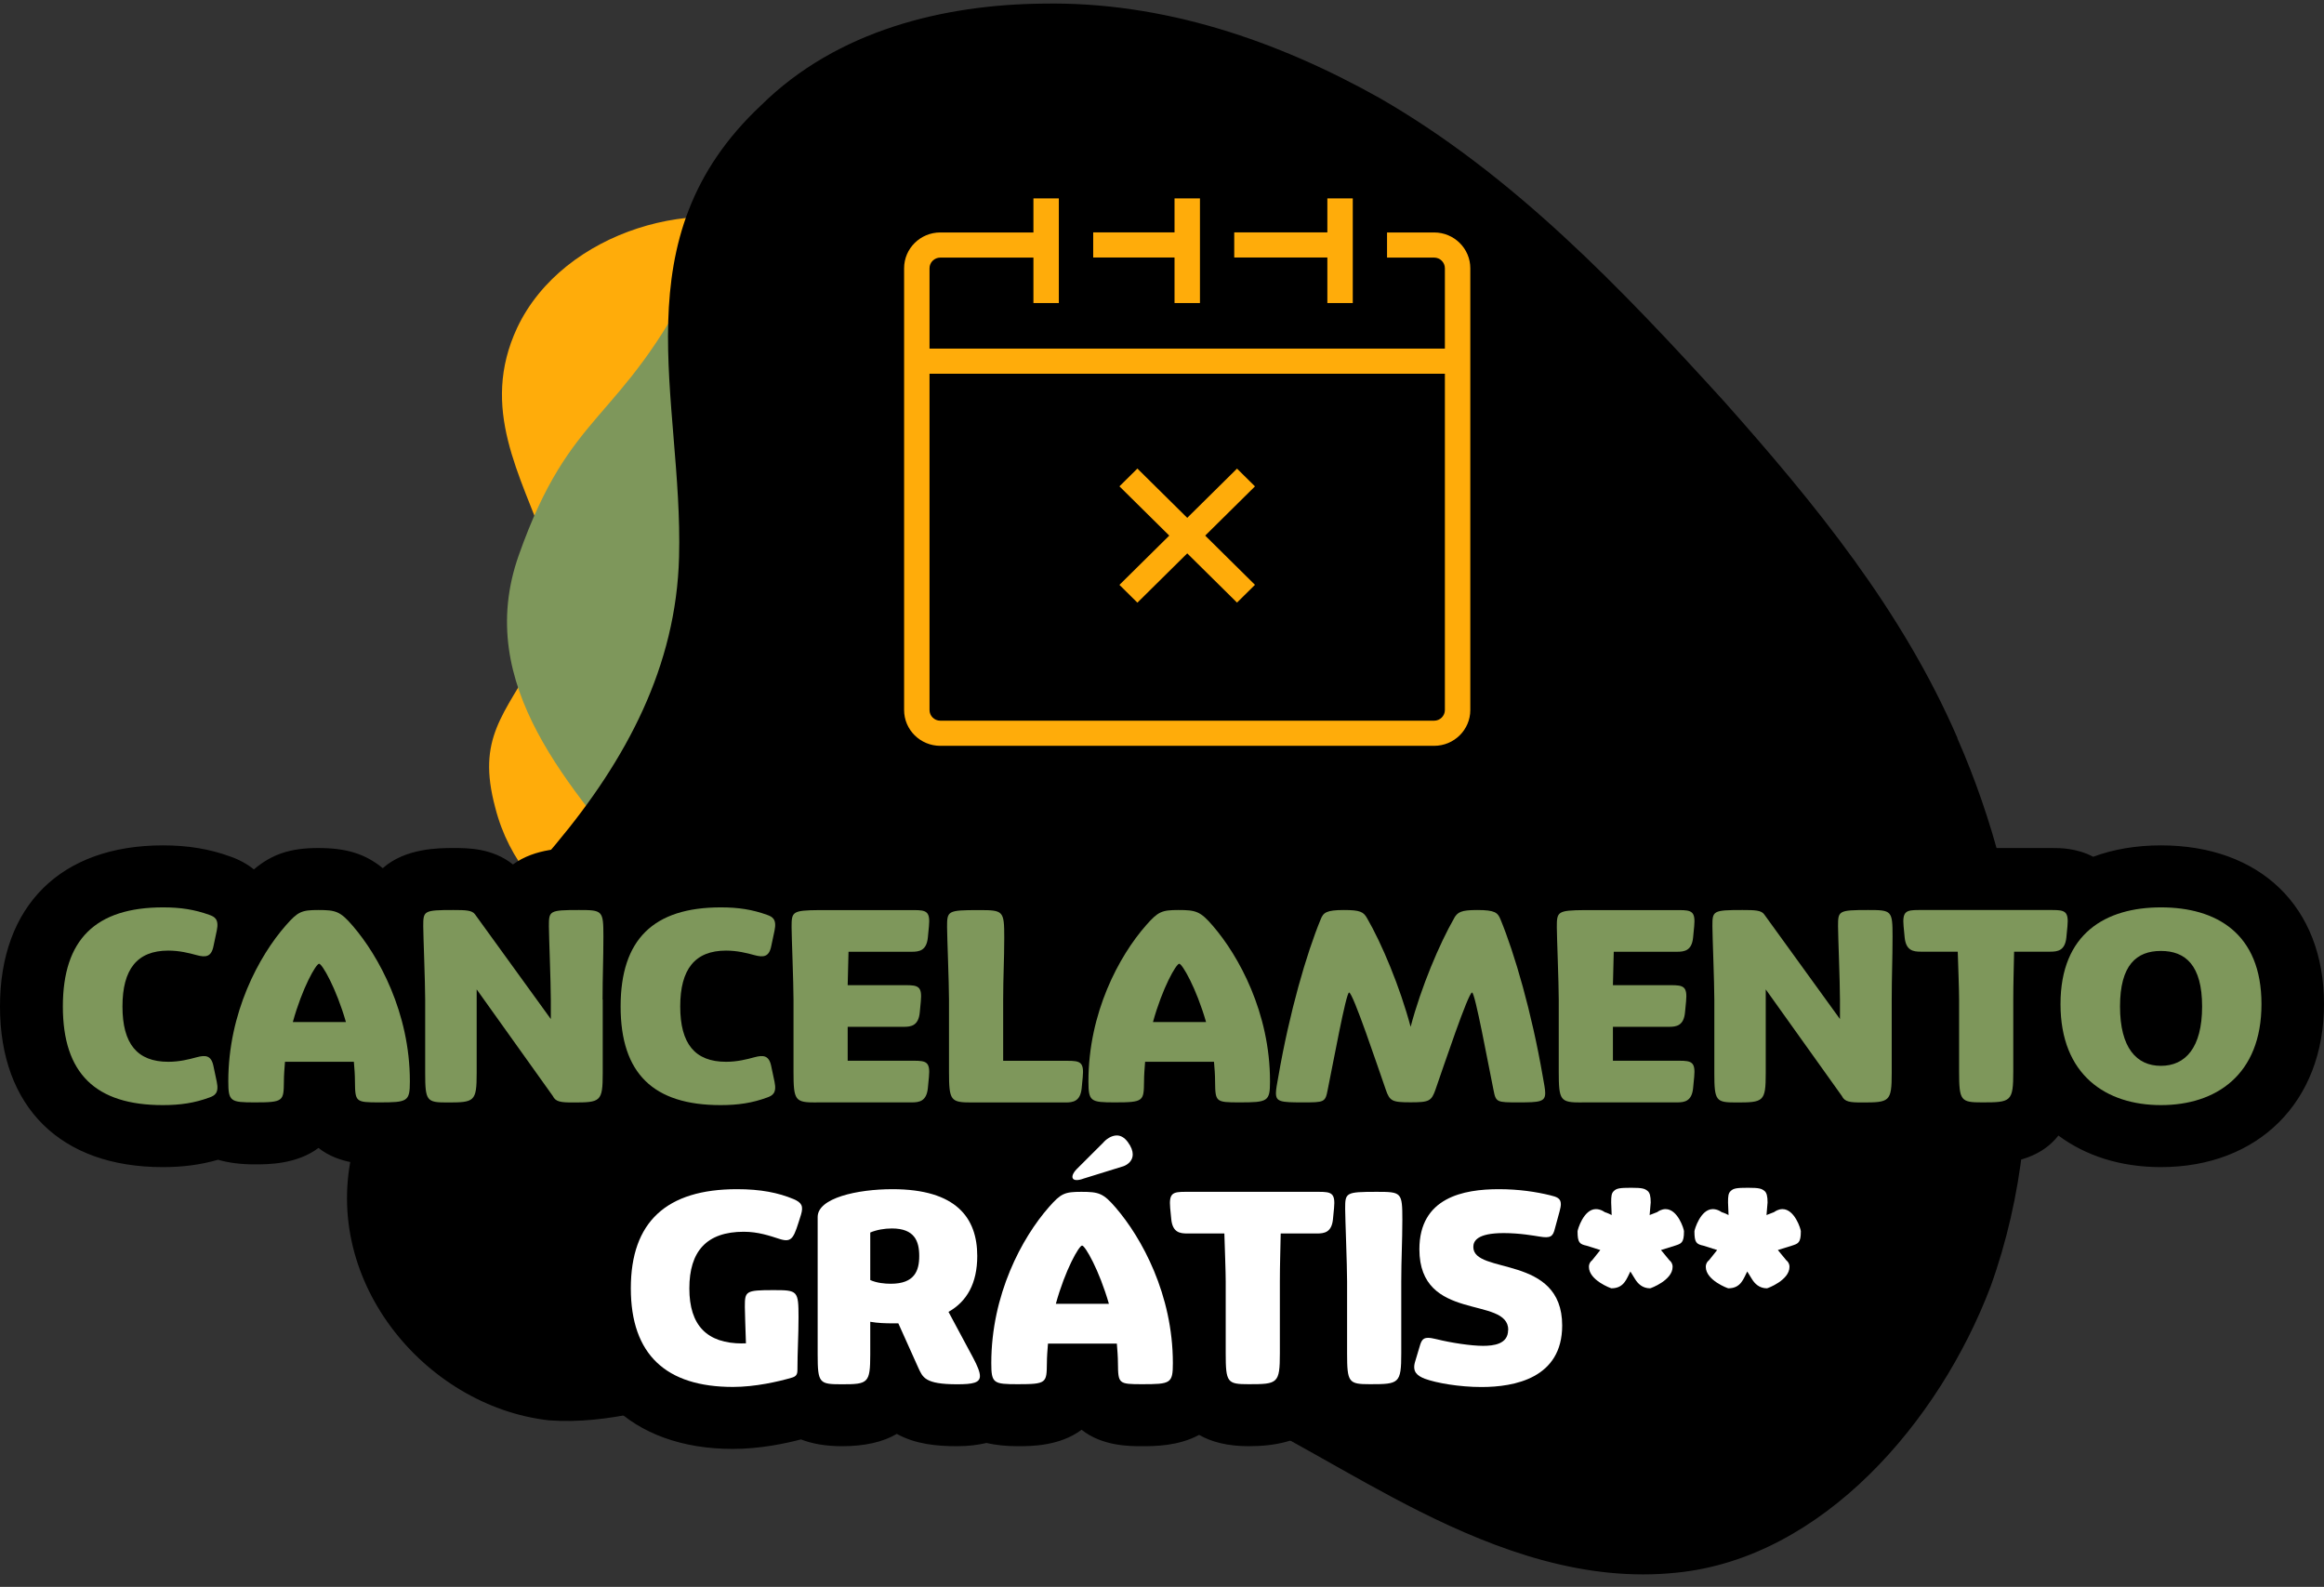
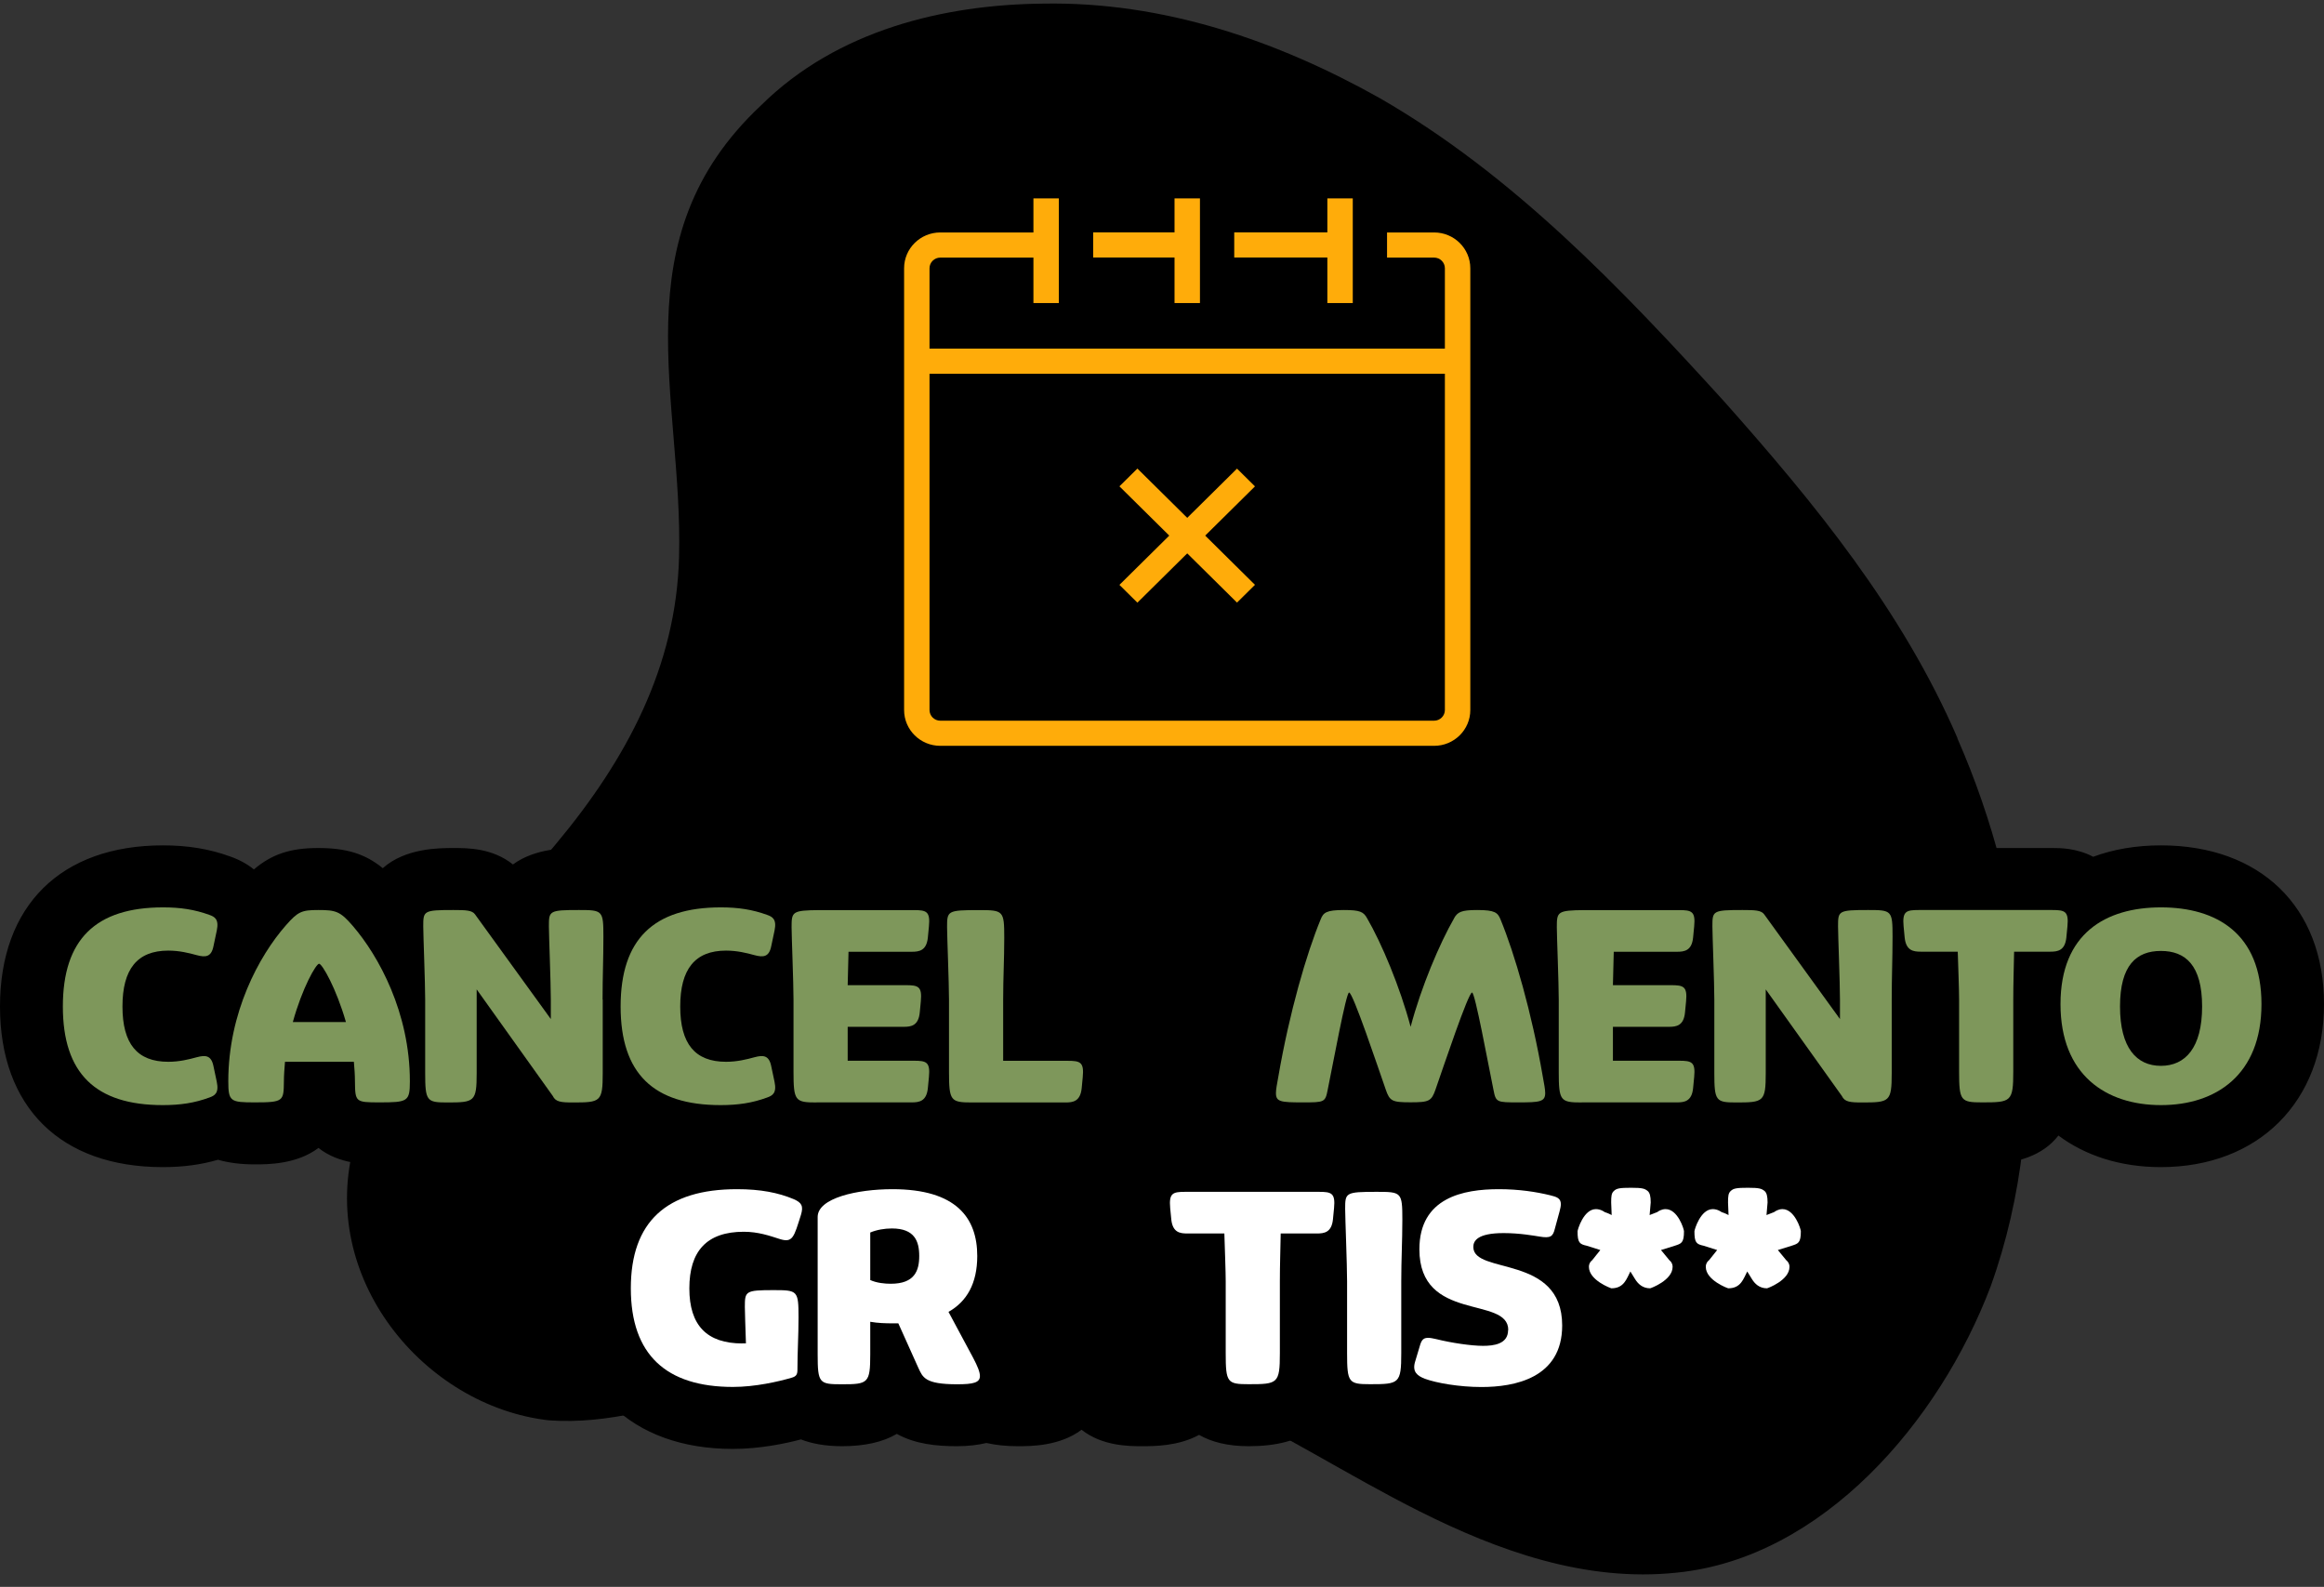
<svg xmlns="http://www.w3.org/2000/svg" width="145" height="99" viewBox="0 0 145 99" fill="none">
  <rect x="0" y="0" width="145" height="99" fill="#333333" stroke="none" />
-   <path d="M44.016 63.409C46.27 65.421 50.745 68.835 50.421 71.702C49.722 78.004 53.551 82.579 57.734 86.695H70.727C72.297 86.695 73.872 86.664 75.447 86.633C76.255 83.972 76.662 81.161 76.923 78.67C77.21 75.905 77.523 73.017 78.889 70.49C81.779 65.106 86.802 61.037 89.822 55.694C92.091 51.893 92.894 46.462 89.832 43.295C86.572 39.871 81.356 40.392 77.507 38.112C73.261 34.992 79.155 26.348 73.882 22.707C70.508 20.686 66.335 23.027 62.632 22.821C56.978 22.47 53.968 16.658 49.107 14.538C43.823 11.97 35.15 14.357 32.27 20.443C29.902 25.503 32.51 29.644 34.075 34.105C34.946 36.73 34.774 38.468 33.459 40.954C31.451 44.636 29.725 46.008 30.899 50.382C32.63 57.189 39.619 59.319 44.027 63.409H44.016Z" fill="#FFAC0A" />
-   <path d="M103.675 26.013C103.607 30.67 103.268 36.034 101.526 32.62C92.331 14.631 47.375 9.159 43.406 17.081C38.675 26.524 35.635 25.389 32.364 34.647C29.49 42.78 35.713 49.211 40.297 54.894C43.73 59.149 40.224 63.878 41.195 67.669C41.794 70.011 46.296 70.294 46.875 72.641C48.257 78.267 100.457 48.654 102.679 43.61C104.953 38.447 105.021 32.728 104.541 27.05C104.254 26.699 103.967 26.353 103.68 26.008L103.675 26.013Z" fill="#7E975B" />
  <path d="M122.134 46.049C118.681 38.061 113.22 31.397 107.582 25.054C101.145 17.983 94.417 10.912 86.077 6.116C79.76 2.573 72.625 0.082 65.057 0.226C58.939 0.288 52.252 1.856 47.48 6.575C38.602 14.899 42.629 24.832 42.368 34.75C42.191 41.568 39.098 47.375 34.675 52.666C29.902 58.376 24.348 64.033 22.136 71.269C19.763 79.681 26.455 87.731 34.247 88.608C37.909 88.881 41.612 87.731 45.211 86.674C50.484 85.049 55.82 83.466 61.213 83.678C66.168 83.874 70.941 85.23 75.322 87.226C79.896 89.304 84.11 92.053 88.601 94.302C93.457 96.731 98.908 98.722 104.64 98.108C113.71 97.19 121.002 88.696 124.199 80.258C128.242 69.046 126.541 56.096 122.123 46.055L122.134 46.049Z" fill="black" />
  <path d="M87.887 10.629C87.24 9.375 85.925 8.514 84.403 8.514H82.817C81.294 8.514 79.98 9.375 79.333 10.629H78.352C77.705 9.375 76.391 8.514 74.868 8.514H73.282C71.759 8.514 70.445 9.375 69.798 10.629H69.553C68.906 9.375 67.592 8.514 66.069 8.514H64.483C62.96 8.514 61.646 9.375 60.999 10.629H58.678C55.272 10.629 52.508 13.367 52.508 16.73V44.291C52.508 47.658 55.277 50.392 58.678 50.392H89.488C92.894 50.392 95.658 47.653 95.658 44.291V16.73C95.658 13.362 92.889 10.629 89.488 10.629H87.887Z" fill="black" />
  <path d="M134.829 52.739C133.27 52.739 131.851 52.986 130.599 53.45C129.561 52.904 128.523 52.904 128.054 52.904H119.719C119.411 52.904 118.858 52.904 118.222 53.058C117.716 52.96 117.168 52.904 116.558 52.904C115.708 52.904 113.825 52.904 112.432 53.93C111.149 52.904 109.611 52.904 108.713 52.904C108.218 52.904 107.363 52.904 106.465 53.115C105.74 52.909 105.104 52.904 104.76 52.904H98.819C97.739 52.914 96.524 52.934 95.356 53.636C94.125 52.904 92.763 52.904 92.169 52.904C91.376 52.904 89.451 52.904 88.012 54.435C86.588 52.904 84.653 52.904 83.85 52.904C82.932 52.904 80.209 52.914 78.921 55.58C78.816 55.451 78.722 55.338 78.644 55.245C77.153 53.517 75.812 52.904 73.522 52.904C71.233 52.904 70.033 53.502 68.562 55.178C68.145 55.652 67.362 56.622 66.564 58.009C66.543 56.906 66.403 55.544 65.323 54.384C63.946 52.904 62.147 52.904 61.067 52.904C60.196 52.904 59.403 52.904 58.631 53.089C57.943 52.904 57.338 52.904 57.009 52.904H51.068C50.265 52.914 49.378 52.924 48.497 53.223C47.401 52.898 46.264 52.739 44.971 52.739C42.942 52.739 41.179 53.125 39.708 53.847C38.832 53.218 37.643 52.904 36.13 52.904C35.28 52.904 33.397 52.904 32.004 53.93C30.721 52.904 29.188 52.904 28.285 52.904C27.383 52.904 25.286 52.909 23.883 54.162C22.767 53.249 21.578 52.904 19.851 52.904C18.125 52.904 16.972 53.28 15.841 54.239C15.423 53.904 14.933 53.631 14.37 53.435C13.06 52.96 11.725 52.739 10.166 52.739C3.802 52.739 0 56.498 0 62.79C0 69.082 3.792 72.811 10.15 72.811C11.433 72.811 12.528 72.662 13.603 72.352C14.265 72.543 15.027 72.641 15.893 72.641C16.712 72.641 18.506 72.641 19.872 71.615C21.161 72.641 22.861 72.641 23.638 72.641C24.144 72.641 25.015 72.641 25.933 72.414C26.721 72.641 27.446 72.641 27.879 72.641C29.694 72.641 31.06 72.254 32.01 71.46C33.334 72.641 35.066 72.641 35.739 72.641C37.398 72.641 38.675 72.316 39.609 71.656C39.708 71.707 39.802 71.754 39.901 71.8C37.059 73.461 35.436 76.442 35.436 80.372C35.436 86.55 39.38 90.392 45.722 90.392C47.422 90.392 49.039 90.047 49.973 89.799C50.651 90.062 51.491 90.222 52.534 90.222C53.937 90.222 55.079 89.97 55.955 89.454C57.113 90.099 58.454 90.222 59.716 90.222C60.415 90.222 61.02 90.145 61.547 90.021C62.131 90.155 62.778 90.222 63.503 90.222C64.322 90.222 66.116 90.222 67.482 89.196C68.771 90.222 70.471 90.222 71.248 90.222C72.025 90.222 73.512 90.222 74.816 89.516C75.567 89.949 76.574 90.222 77.909 90.222C79.625 90.222 80.939 89.882 81.888 89.18C82.676 89.805 83.824 90.222 85.477 90.222C86.52 90.222 87.417 90.093 88.174 89.835C89.384 90.176 90.964 90.387 92.419 90.387C98.105 90.387 100.629 87.308 101.224 84.188C101.39 84.168 101.568 84.137 101.75 84.09C102.136 84.183 102.538 84.235 102.95 84.235C104.661 84.235 111.28 82.713 112.589 79.51C112.86 78.531 113.032 76.695 112.589 75.632C111.869 73.899 109.345 72.538 106.711 72.502C107.352 72.636 107.931 72.641 108.296 72.641C110.111 72.641 111.478 72.254 112.427 71.46C113.752 72.641 115.484 72.641 116.156 72.641C117.852 72.641 119.15 72.306 120.089 71.615C120.877 72.228 122.014 72.641 123.662 72.641C125.91 72.641 127.485 72.058 128.429 70.841C130.119 72.099 132.294 72.811 134.819 72.811C140.911 72.811 145 68.726 145 62.641C145 56.555 141.005 52.739 134.819 52.739H134.829Z" fill="black" />
  <path d="M10.499 66.24C11.193 66.24 11.783 66.091 12.273 65.957C12.831 65.807 13.186 65.838 13.321 66.524L13.525 67.489C13.676 68.206 13.389 68.355 13.05 68.474C12.137 68.809 11.256 68.943 10.16 68.943C5.967 68.943 3.922 66.973 3.922 62.79C3.922 58.608 5.967 56.607 10.176 56.607C11.256 56.607 12.137 56.741 13.05 57.071C13.389 57.189 13.676 57.339 13.525 58.056L13.321 59.02C13.186 59.706 12.831 59.737 12.273 59.587C11.783 59.453 11.193 59.304 10.499 59.304C8.554 59.304 7.641 60.469 7.641 62.79C7.641 65.111 8.554 66.24 10.499 66.24Z" fill="#7E975B" />
  <path d="M17.781 66.24C17.75 66.658 17.713 67.055 17.713 67.473C17.697 68.69 17.697 68.773 15.903 68.773C14.38 68.773 14.244 68.721 14.244 67.458C14.244 63.187 16.153 59.639 17.843 57.721C18.589 56.87 18.824 56.772 19.857 56.772C20.957 56.772 21.228 56.854 22.006 57.757C23.628 59.639 25.573 63.177 25.573 67.458C25.573 68.726 25.438 68.773 23.649 68.773C22.178 68.773 22.162 68.737 22.146 67.473C22.146 67.055 22.115 66.658 22.079 66.24H17.781ZM18.271 63.76H21.583C20.973 61.64 20.097 60.124 19.909 60.124C19.721 60.124 18.86 61.625 18.271 63.76Z" fill="#7E975B" />
  <path d="M37.606 62.357V66.942C37.606 68.742 37.471 68.778 35.744 68.778C34.998 68.778 34.664 68.742 34.492 68.376L29.741 61.723V66.942C29.741 68.742 29.605 68.778 27.879 68.778C26.627 68.778 26.528 68.68 26.528 66.942V62.357C26.528 61.289 26.408 58.339 26.408 57.788C26.408 56.823 26.423 56.772 28.285 56.772C29.063 56.772 29.454 56.787 29.636 57.04L34.367 63.574V62.357C34.367 61.289 34.247 58.339 34.247 57.788C34.247 56.823 34.263 56.772 36.125 56.772C37.596 56.772 37.648 56.803 37.648 58.422C37.648 59.825 37.596 60.923 37.596 62.357H37.606Z" fill="#7E975B" />
  <path d="M45.3 66.24C45.993 66.24 46.583 66.091 47.073 65.957C47.631 65.807 47.986 65.838 48.121 66.524L48.325 67.489C48.476 68.206 48.189 68.355 47.85 68.474C46.937 68.809 46.056 68.943 44.96 68.943C40.767 68.943 38.722 66.973 38.722 62.79C38.722 58.608 40.767 56.607 44.976 56.607C46.056 56.607 46.937 56.741 47.85 57.071C48.189 57.189 48.476 57.339 48.325 58.056L48.121 59.02C47.986 59.706 47.631 59.737 47.073 59.587C46.583 59.453 45.993 59.304 45.3 59.304C43.354 59.304 42.441 60.469 42.441 62.79C42.441 65.111 43.354 66.24 45.3 66.24Z" fill="#7E975B" />
  <path d="M50.943 68.778C49.608 68.778 49.509 68.68 49.509 66.844V62.362C49.509 61.295 49.389 58.396 49.389 57.844C49.389 56.88 49.42 56.792 51.115 56.777H57.014C57.807 56.777 58.047 56.859 57.958 57.793L57.891 58.494C57.807 59.309 57.348 59.376 56.894 59.376H52.941L52.889 61.46H56.508C57.301 61.46 57.541 61.542 57.452 62.476L57.385 63.177C57.301 63.992 56.842 64.059 56.388 64.059H52.889V66.174H57.014C57.807 66.174 58.047 66.256 57.958 67.189L57.891 67.891C57.807 68.706 57.348 68.773 56.894 68.773H50.943V68.778Z" fill="#7E975B" />
  <path d="M60.644 68.778C59.309 68.778 59.21 68.68 59.21 66.844V62.362C59.21 61.295 59.09 58.396 59.09 57.844C59.09 56.828 59.106 56.777 61.067 56.777C62.606 56.777 62.658 56.808 62.658 58.51C62.658 59.876 62.59 60.959 62.59 62.362V66.179H66.611C67.404 66.179 67.644 66.261 67.555 67.195L67.488 67.896C67.404 68.711 66.945 68.778 66.491 68.778H60.644Z" fill="#7E975B" />
-   <path d="M71.446 66.24C71.415 66.658 71.379 67.055 71.379 67.473C71.363 68.69 71.363 68.773 69.569 68.773C68.046 68.773 67.91 68.721 67.91 67.458C67.91 63.187 69.819 59.639 71.509 57.721C72.255 56.87 72.49 56.772 73.522 56.772C74.623 56.772 74.894 56.854 75.671 57.757C77.293 59.639 79.239 63.177 79.239 67.458C79.239 68.726 79.103 68.773 77.314 68.773C75.843 68.773 75.828 68.737 75.812 67.473C75.812 67.055 75.781 66.658 75.744 66.24H71.446ZM71.937 63.76H75.249C74.638 61.64 73.762 60.124 73.575 60.124C73.387 60.124 72.526 61.625 71.937 63.76Z" fill="#7E975B" />
  <path d="M90.729 57.272C90.948 56.906 91.152 56.772 92.164 56.772C93.28 56.772 93.447 56.937 93.619 57.354C94.5 59.489 95.564 63.141 96.258 67.159C96.341 67.623 96.409 67.958 96.409 68.19C96.409 68.742 96.055 68.773 94.751 68.773C93.379 68.773 93.332 68.773 93.181 67.989C92.842 66.338 92.033 61.919 91.846 61.919C91.611 61.919 90.072 66.519 89.566 67.968C89.311 68.701 89.159 68.768 88.012 68.768C86.864 68.768 86.708 68.701 86.458 67.968C85.952 66.519 84.413 61.919 84.173 61.919C83.985 61.919 83.177 66.338 82.838 67.989C82.686 68.773 82.634 68.773 81.268 68.773C79.901 68.773 79.609 68.737 79.609 68.19C79.609 67.958 79.677 67.623 79.76 67.159C80.454 63.141 81.518 59.489 82.4 57.354C82.567 56.937 82.739 56.772 83.855 56.772C84.867 56.772 85.07 56.89 85.289 57.272C86.202 58.84 87.35 61.573 88.012 64.059C88.669 61.573 89.822 58.855 90.734 57.272H90.729Z" fill="#7E975B" />
  <path d="M98.689 68.778C97.353 68.778 97.254 68.68 97.254 66.844V62.362C97.254 61.295 97.134 58.396 97.134 57.844C97.134 56.88 97.166 56.792 98.861 56.777H104.76C105.553 56.777 105.793 56.859 105.704 57.793L105.636 58.494C105.553 59.309 105.094 59.376 104.64 59.376H100.686L100.634 61.46H104.254C105.047 61.46 105.287 61.542 105.198 62.476L105.13 63.177C105.047 63.992 104.588 64.059 104.134 64.059H100.634V66.174H104.76C105.553 66.174 105.793 66.256 105.704 67.189L105.636 67.891C105.553 68.706 105.094 68.773 104.64 68.773H98.689V68.778Z" fill="#7E975B" />
  <path d="M118.029 62.357V66.942C118.029 68.742 117.893 68.778 116.172 68.778C115.426 68.778 115.092 68.742 114.92 68.376L110.169 61.723V66.942C110.169 68.742 110.033 68.778 108.312 68.778C107.06 68.778 106.961 68.68 106.961 66.942V62.357C106.961 61.289 106.841 58.339 106.841 57.788C106.841 56.823 106.857 56.772 108.719 56.772C109.496 56.772 109.887 56.787 110.07 57.04L114.8 63.574V62.357C114.8 61.289 114.68 58.339 114.68 57.788C114.68 56.823 114.696 56.772 116.558 56.772C118.029 56.772 118.081 56.803 118.081 58.422C118.081 59.825 118.029 60.923 118.029 62.357Z" fill="#7E975B" />
  <path d="M125.665 59.371C125.649 60.371 125.613 61.269 125.613 62.357V66.839C125.613 68.737 125.477 68.773 123.667 68.773C122.332 68.773 122.233 68.675 122.233 66.839V62.357C122.233 61.723 122.181 60.423 122.149 59.371H119.834C119.375 59.371 118.921 59.304 118.837 58.489L118.77 57.788C118.686 56.854 118.921 56.772 119.714 56.772H128.049C128.841 56.772 129.081 56.854 128.993 57.788L128.925 58.489C128.841 59.304 128.382 59.371 127.929 59.371H125.665Z" fill="#7E975B" />
  <path d="M134.829 56.607C138.277 56.607 141.099 58.226 141.099 62.641C141.099 67.055 138.261 68.943 134.829 68.943C131.397 68.943 128.56 67.061 128.56 62.641C128.56 58.221 131.397 56.607 134.829 56.607ZM137.395 62.79C137.395 60.206 136.347 59.325 134.824 59.325C133.301 59.325 132.273 60.206 132.273 62.79C132.273 65.374 133.306 66.493 134.824 66.493C136.342 66.493 137.395 65.374 137.395 62.79Z" fill="#7E975B" />
  <path d="M46.322 83.806H46.541C46.51 82.842 46.473 81.842 46.473 81.537C46.473 80.552 46.504 80.485 48.267 80.485C49.769 80.485 49.822 80.516 49.822 82.187C49.822 83.353 49.754 84.307 49.754 85.457C49.754 85.74 49.686 85.875 49.368 85.957C48.575 86.189 47.12 86.525 45.732 86.525C41.575 86.525 39.359 84.523 39.359 80.372C39.359 76.22 41.591 74.188 45.983 74.188C47.454 74.188 48.554 74.405 49.514 74.807C50.02 75.023 50.14 75.24 49.973 75.792C49.535 77.174 49.467 77.561 48.638 77.293C48.012 77.092 47.302 76.844 46.405 76.844C44.089 76.844 43.01 78.061 43.01 80.377C43.01 82.692 44.11 83.812 46.322 83.812V83.806Z" fill="white" />
  <path d="M56.054 82.558H55.731C55.241 82.558 54.766 82.543 54.297 82.46V84.493C54.297 86.292 54.161 86.359 52.539 86.359C51.12 86.359 51.016 86.308 51.016 84.493V75.921C51.016 74.74 53.483 74.188 55.684 74.188C59.674 74.188 60.973 75.988 60.973 78.355C60.973 80.057 60.331 81.192 59.179 81.842L60.717 84.709C60.989 85.225 61.14 85.591 61.14 85.844C61.14 86.261 60.717 86.359 59.721 86.359C57.692 86.359 57.572 85.926 57.285 85.307L56.049 82.558H56.054ZM54.297 79.856C54.704 80.042 55.209 80.088 55.58 80.088C57.066 80.088 57.353 79.273 57.353 78.355C57.353 77.437 57.066 76.638 55.648 76.638C55.189 76.638 54.704 76.72 54.297 76.891V79.856Z" fill="white" />
-   <path d="M65.386 83.822C65.354 84.24 65.318 84.637 65.318 85.055C65.302 86.272 65.302 86.354 63.508 86.354C61.985 86.354 61.849 86.303 61.849 85.039C61.849 80.769 63.758 77.221 65.448 75.302C66.194 74.451 66.429 74.353 67.462 74.353C68.562 74.353 68.833 74.436 69.61 75.338C71.233 77.221 73.178 80.758 73.178 85.039C73.178 86.308 73.042 86.354 71.253 86.354C69.783 86.354 69.767 86.318 69.751 85.055C69.751 84.637 69.715 84.24 69.683 83.822H65.386ZM65.876 81.341H69.188C68.578 79.222 67.701 77.705 67.514 77.705C67.326 77.705 66.465 79.206 65.876 81.341ZM68.802 71.32C69.005 71.068 69.344 70.836 69.678 70.836C69.913 70.836 70.153 70.954 70.372 71.254C70.591 71.553 70.674 71.805 70.674 72.022C70.674 72.388 70.403 72.641 70.101 72.754L67.618 73.523C66.856 73.806 66.721 73.425 67.159 72.955L68.797 71.32H68.802Z" fill="white" />
  <path d="M79.906 76.952C79.891 77.953 79.854 78.85 79.854 79.939V84.42C79.854 86.318 79.719 86.354 77.909 86.354C76.574 86.354 76.475 86.256 76.475 84.42V79.939C76.475 79.304 76.422 78.004 76.391 76.952H74.075C73.616 76.952 73.162 76.885 73.079 76.07L73.011 75.369C72.928 74.436 73.162 74.353 73.955 74.353H82.29C83.083 74.353 83.323 74.436 83.234 75.369L83.166 76.07C83.083 76.885 82.624 76.952 82.17 76.952H79.906Z" fill="white" />
  <path d="M87.428 79.939V84.42C87.428 86.318 87.292 86.354 85.482 86.354C84.147 86.354 84.048 86.256 84.048 84.42V79.939C84.048 78.871 83.928 75.972 83.928 75.421C83.928 74.405 83.944 74.353 85.905 74.353C87.443 74.353 87.496 74.384 87.496 76.086C87.496 77.453 87.428 78.536 87.428 79.939Z" fill="white" />
  <path d="M94.104 82.971C94.104 80.82 88.559 82.522 88.559 77.937C88.559 74.704 91.314 74.188 93.515 74.188C94.766 74.188 95.846 74.353 96.728 74.57C97.134 74.668 97.385 74.755 97.385 75.121C97.385 75.24 97.353 75.405 97.301 75.591L97.014 76.643C96.894 77.143 96.743 77.262 96.049 77.143C95.71 77.092 94.834 76.927 93.817 76.927C92.159 76.927 91.924 77.427 91.924 77.793C91.924 79.541 97.468 78.226 97.468 82.692C97.468 85.978 94.495 86.53 92.43 86.53C91.042 86.53 89.608 86.277 88.899 86.014C88.424 85.828 88.106 85.581 88.288 84.962L88.523 84.178C88.659 83.714 88.711 83.461 89.097 83.461C89.232 83.461 89.399 83.492 89.618 83.543C90.547 83.776 91.799 83.961 92.524 83.961C93.181 83.961 94.094 83.863 94.094 82.976L94.104 82.971Z" fill="white" />
  <path d="M101.724 79.32C101.49 79.768 101.333 80.372 100.54 80.372C100.509 80.372 99.137 79.871 99.137 79.036C99.137 78.819 99.236 78.701 99.341 78.618L99.847 77.984L99.002 77.716C98.543 77.618 98.428 77.514 98.428 76.813C98.428 76.731 98.798 75.431 99.575 75.431C99.862 75.431 100.097 75.596 100.118 75.617C100.149 75.632 100.306 75.668 100.556 75.802L100.525 75.018C100.525 74.637 100.54 74.436 100.692 74.302C100.858 74.136 101.062 74.1 101.771 74.1C102.481 74.1 102.616 74.152 102.804 74.302C102.94 74.42 102.992 74.637 102.992 75.018L102.924 75.802L103.399 75.617C103.466 75.565 103.67 75.431 103.92 75.431C104.682 75.431 105.068 76.679 105.068 76.813C105.068 77.546 104.901 77.582 104.494 77.716L103.633 77.984L104.155 78.618C104.254 78.701 104.358 78.819 104.358 79.036C104.358 79.871 102.992 80.372 102.955 80.372C102.481 80.372 102.194 80.088 102.011 79.789L101.724 79.325V79.32Z" fill="white" />
  <path d="M109.016 79.32C108.781 79.768 108.625 80.372 107.832 80.372C107.801 80.372 106.429 79.871 106.429 79.036C106.429 78.819 106.528 78.701 106.632 78.618L107.138 77.984L106.293 77.716C105.834 77.618 105.72 77.514 105.72 76.813C105.72 76.731 106.09 75.431 106.867 75.431C107.154 75.431 107.389 75.596 107.41 75.617C107.441 75.632 107.597 75.668 107.848 75.802L107.816 75.018C107.816 74.637 107.832 74.436 107.983 74.302C108.15 74.136 108.354 74.1 109.063 74.1C109.772 74.1 109.908 74.152 110.096 74.302C110.231 74.42 110.283 74.637 110.283 75.018L110.216 75.802L110.69 75.617C110.758 75.565 110.962 75.431 111.212 75.431C111.973 75.431 112.359 76.679 112.359 76.813C112.359 77.546 112.192 77.582 111.786 77.716L110.925 77.984L111.447 78.618C111.546 78.701 111.65 78.819 111.65 79.036C111.65 79.871 110.283 80.372 110.247 80.372C109.772 80.372 109.485 80.088 109.303 79.789L109.016 79.325V79.32Z" fill="white" />
  <path d="M66.064 12.377H64.478V18.906H66.064V12.377Z" fill="#FFAC0A" />
  <path d="M89.478 46.529H58.668C57.421 46.529 56.409 45.529 56.409 44.296V16.735C56.409 15.502 57.421 14.502 58.668 14.502H64.535V16.07H58.668C58.297 16.07 57.995 16.369 57.995 16.735V44.296C57.995 44.662 58.297 44.961 58.668 44.961H89.478C89.848 44.961 90.15 44.662 90.15 44.296V16.735C90.15 16.369 89.848 16.07 89.478 16.07H86.541V14.502H89.478C90.724 14.502 91.736 15.502 91.736 16.735V44.296C91.736 45.529 90.724 46.529 89.478 46.529Z" fill="#FFAC0A" />
  <path d="M83.61 14.497H77.007V16.064H83.61V14.497Z" fill="#FFAC0A" />
  <path d="M74.075 14.497H68.207V16.064H74.075V14.497Z" fill="#FFAC0A" />
  <path d="M90.943 21.748H57.202V23.316H90.943V21.748Z" fill="#FFAC0A" />
  <path d="M74.868 12.377H73.282V18.906H74.868V12.377Z" fill="#FFAC0A" />
  <path d="M84.403 12.377H82.817V18.906H84.403V12.377Z" fill="#FFAC0A" />
  <path d="M70.965 29.231L69.844 30.34L77.18 37.593L78.301 36.485L70.965 29.231Z" fill="#FFAC0A" />
  <path d="M77.18 29.235L69.844 36.488L70.965 37.597L78.301 30.343L77.18 29.235Z" fill="#FFAC0A" />
</svg>